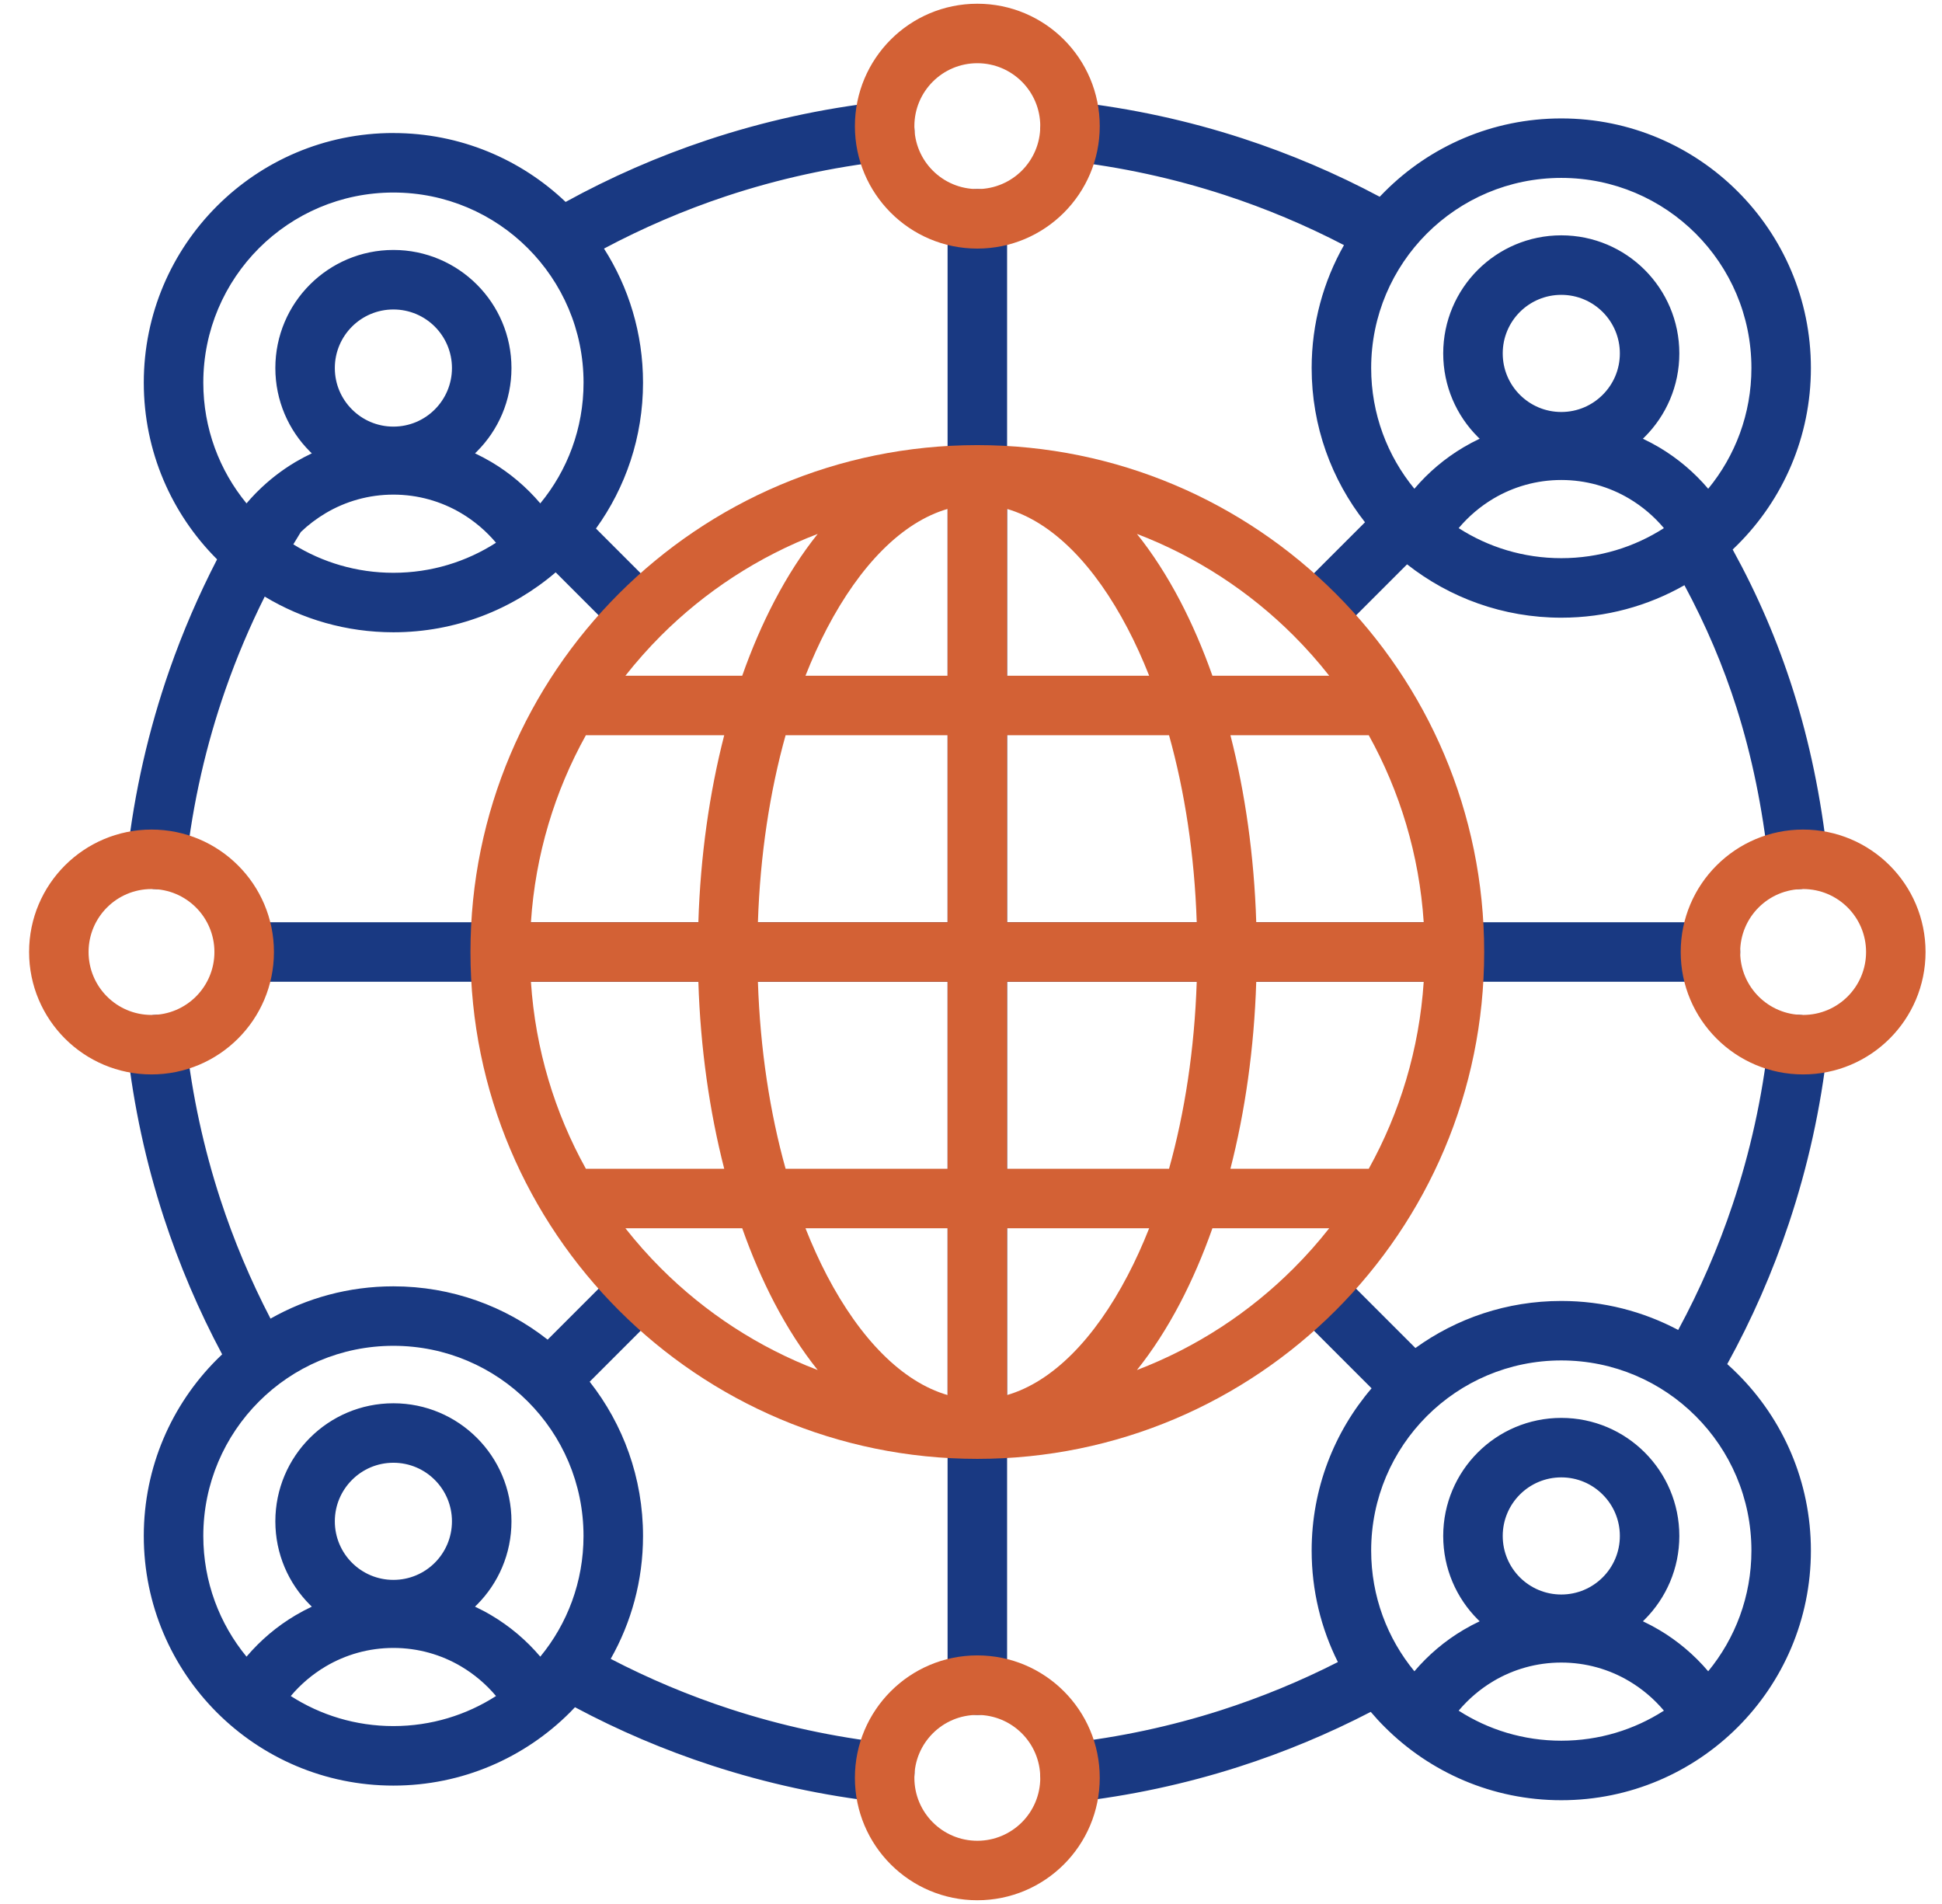
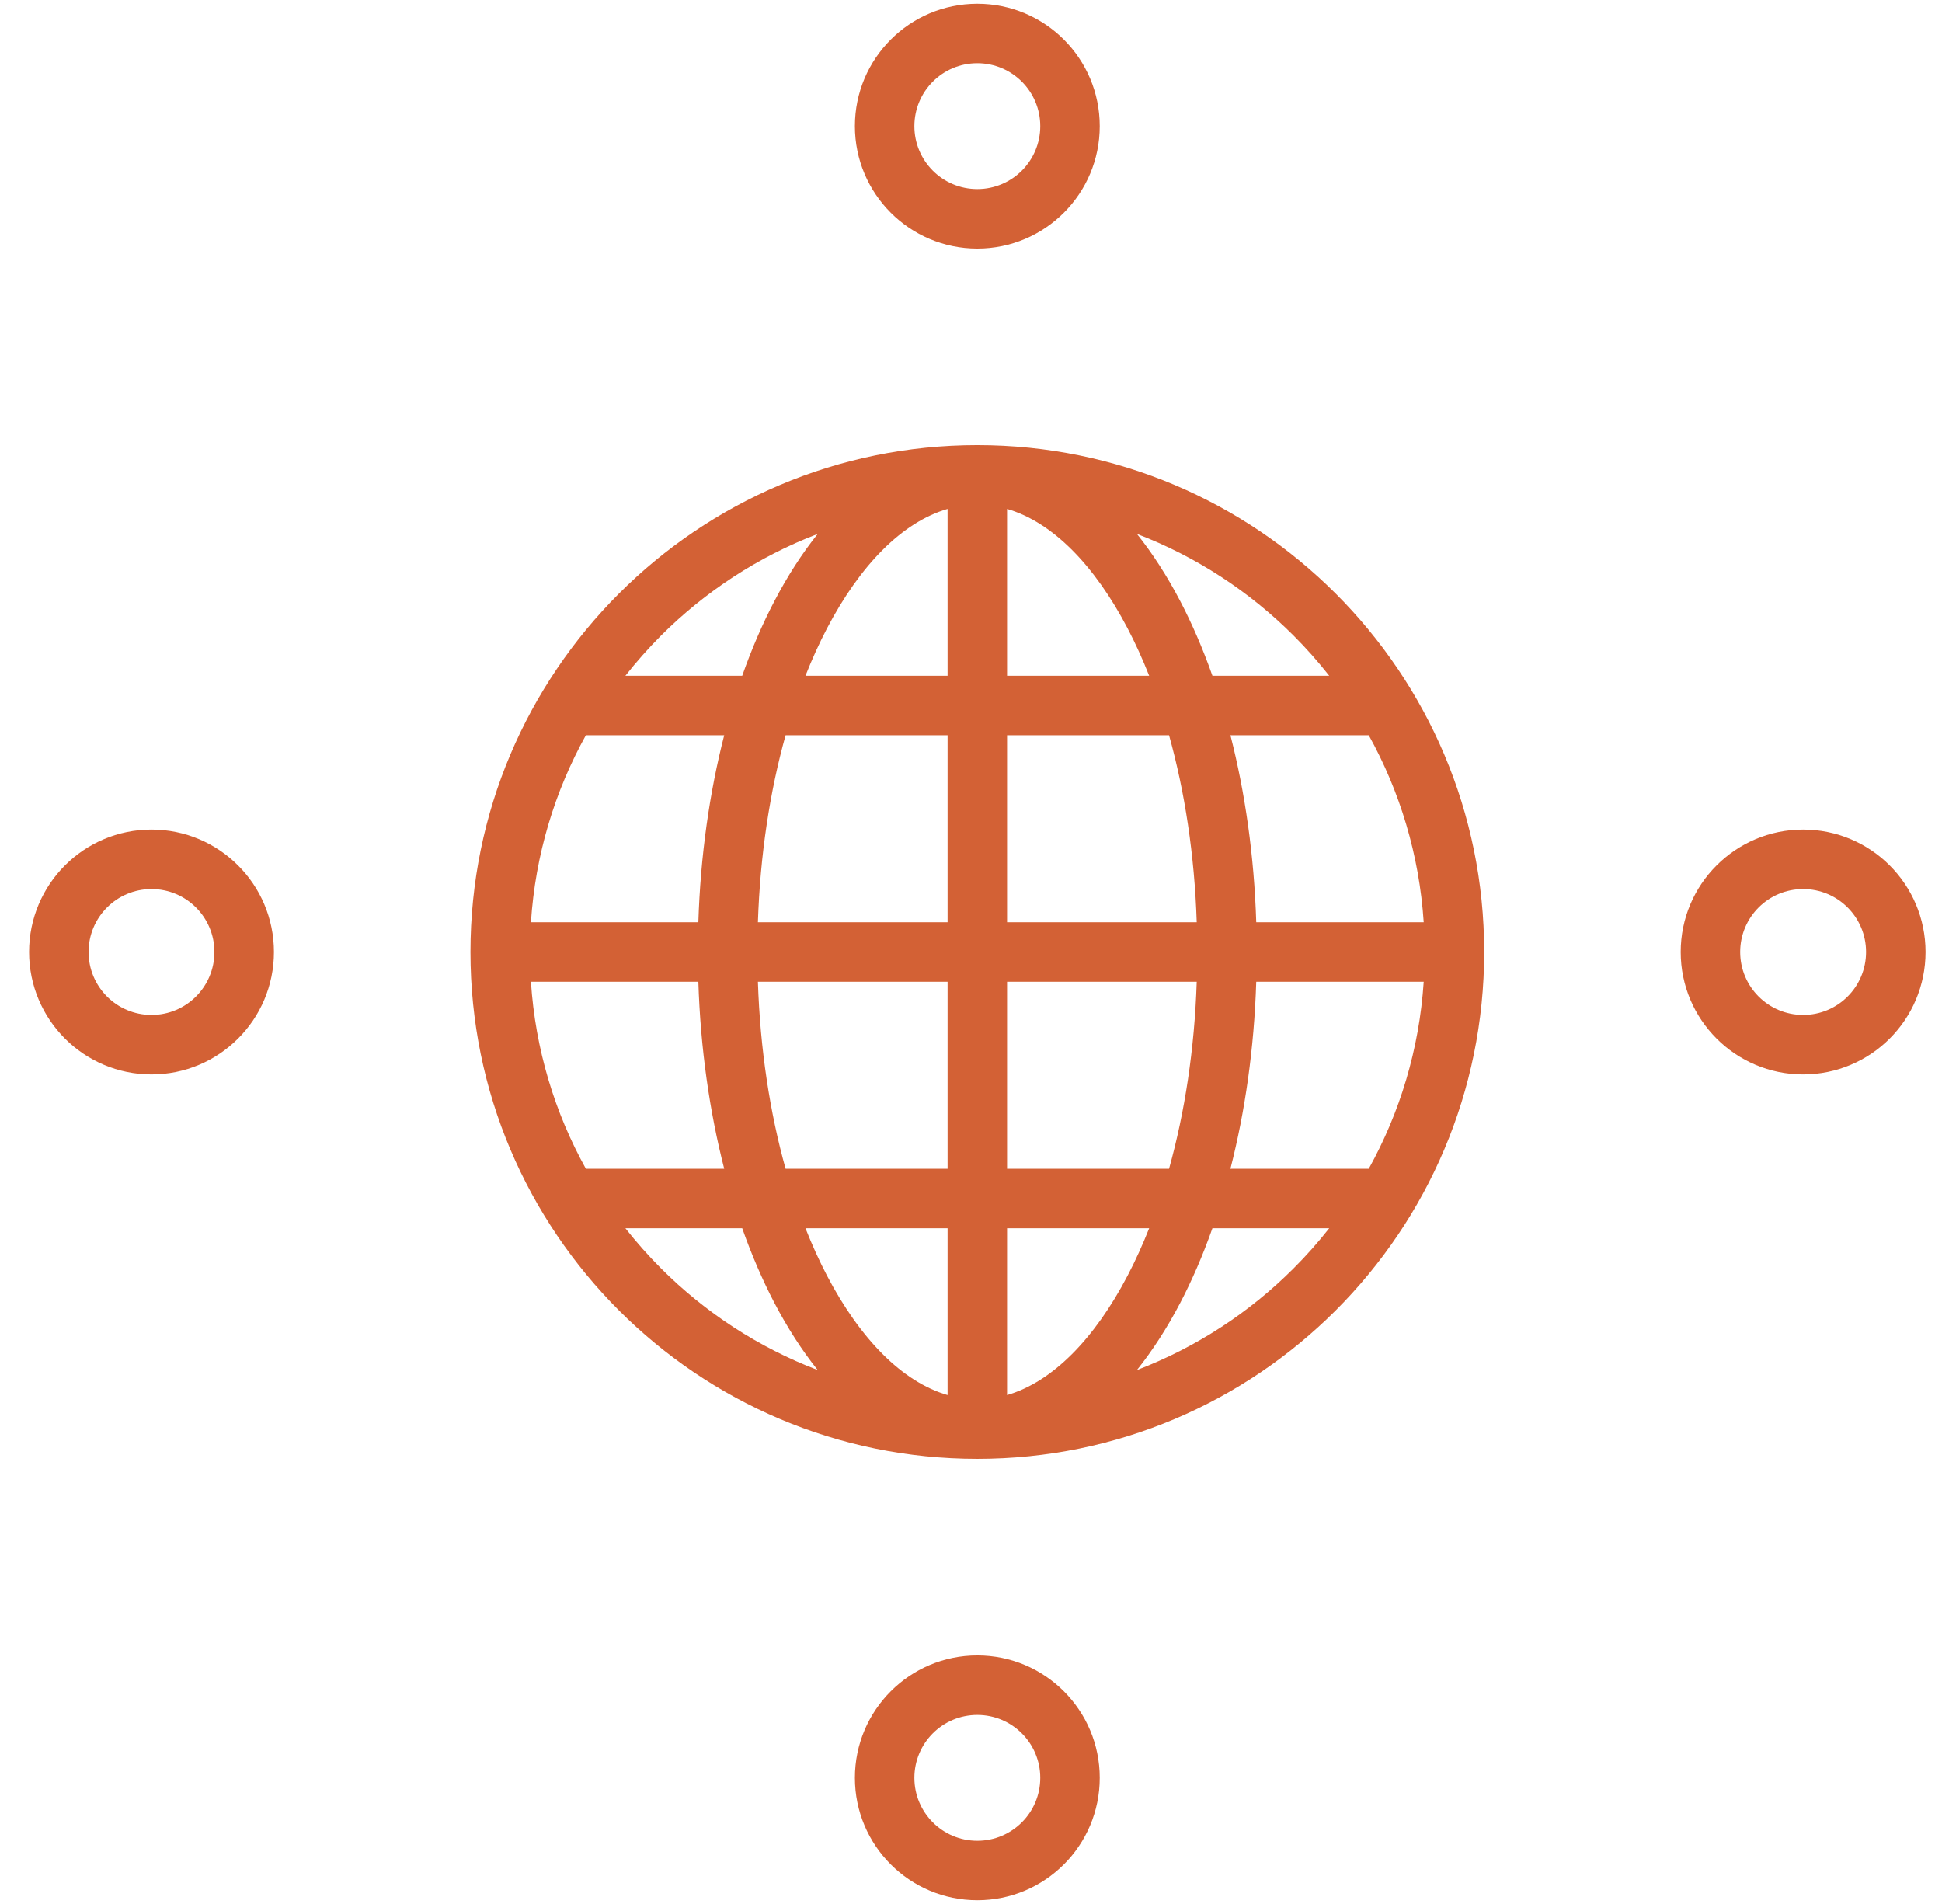
<svg xmlns="http://www.w3.org/2000/svg" width="51" height="50" viewBox="0 0 51 50" fill="none">
-   <path fill-rule="evenodd" clip-rule="evenodd" d="M36.952 14.82L35.079 16.693L33.974 15.588L35.847 13.715C34.97 12.6 34.446 11.194 34.446 9.665C34.446 8.491 34.755 7.39 35.295 6.437C34.291 5.915 33.241 5.473 32.153 5.118C30.826 4.686 29.44 4.382 28.011 4.223C27.583 4.176 27.274 3.79 27.322 3.362C27.369 2.934 27.754 2.625 28.182 2.672C29.719 2.844 31.209 3.17 32.635 3.635C33.888 4.044 35.091 4.558 36.233 5.167C36.277 5.121 36.321 5.075 36.367 5.03C37.553 3.843 39.192 3.11 41.002 3.11C42.812 3.11 44.451 3.843 45.637 5.03C46.824 6.216 47.557 7.855 47.557 9.665C47.557 11.475 46.824 13.114 45.637 14.3C45.593 14.344 45.548 14.388 45.503 14.431C46.158 15.622 46.681 16.838 47.087 18.116C47.526 19.5 47.822 20.94 47.994 22.485C48.042 22.913 47.733 23.298 47.305 23.345C46.877 23.392 46.491 23.084 46.444 22.655C46.282 21.201 46.008 19.859 45.604 18.586C45.254 17.484 44.802 16.422 44.236 15.368C43.282 15.911 42.178 16.221 41.002 16.221C39.473 16.221 38.067 15.697 36.952 14.82L36.952 14.82ZM37.144 43.889C37.51 43.459 37.944 43.091 38.431 42.803C38.569 42.721 38.712 42.645 38.859 42.576C38.842 42.56 38.826 42.544 38.809 42.528C38.248 41.967 37.901 41.191 37.901 40.335C37.901 39.479 38.248 38.704 38.809 38.143C39.37 37.582 40.146 37.235 41.002 37.235C41.858 37.235 42.633 37.582 43.194 38.143C43.755 38.704 44.102 39.479 44.102 40.335C44.102 41.191 43.755 41.966 43.194 42.528C43.178 42.544 43.161 42.56 43.145 42.576C43.291 42.645 43.434 42.721 43.573 42.803C44.059 43.09 44.494 43.459 44.86 43.889C45.569 43.027 45.995 41.923 45.995 40.719C45.995 39.34 45.436 38.092 44.532 37.189C43.629 36.285 42.381 35.726 41.002 35.726C39.623 35.726 38.375 36.285 37.471 37.189C36.568 38.092 36.009 39.34 36.009 40.719C36.009 41.923 36.435 43.027 37.144 43.889H37.144ZM43.697 44.923C42.919 45.423 41.994 45.712 41.002 45.712C40.009 45.712 39.084 45.423 38.307 44.923C38.565 44.616 38.875 44.352 39.224 44.145C39.745 43.837 40.353 43.66 41.002 43.66C41.651 43.66 42.259 43.837 42.779 44.145C43.129 44.352 43.439 44.616 43.697 44.923ZM41.002 38.797C41.427 38.797 41.811 38.969 42.089 39.248C42.368 39.526 42.54 39.91 42.54 40.335C42.54 40.76 42.368 41.145 42.089 41.423C41.811 41.701 41.426 41.873 41.002 41.873C40.577 41.873 40.193 41.701 39.914 41.423C39.636 41.145 39.464 40.76 39.464 40.335C39.464 39.911 39.636 39.526 39.914 39.248C40.193 38.969 40.577 38.797 41.002 38.797ZM41.002 34.164C42.111 34.164 43.156 34.44 44.072 34.926C44.64 33.876 45.12 32.773 45.503 31.627C45.959 30.261 46.279 28.828 46.444 27.345C46.491 26.917 46.877 26.608 47.305 26.655C47.733 26.702 48.042 27.088 47.994 27.516C47.817 29.104 47.473 30.645 46.98 32.122C46.549 33.413 46.005 34.651 45.36 35.822C45.455 35.907 45.547 35.994 45.637 36.084C46.824 37.27 47.557 38.909 47.557 40.719C47.557 42.53 46.824 44.168 45.637 45.355C44.451 46.541 42.812 47.275 41.002 47.275C39.192 47.275 37.553 46.541 36.367 45.355C36.238 45.227 36.115 45.093 35.998 44.955C34.891 45.529 33.73 46.014 32.525 46.4C31.128 46.847 29.676 47.161 28.182 47.328C27.754 47.375 27.369 47.066 27.322 46.638C27.274 46.21 27.583 45.825 28.011 45.778C29.406 45.622 30.757 45.33 32.049 44.917C33.118 44.574 34.149 44.149 35.135 43.647C34.694 42.766 34.446 41.772 34.446 40.719C34.446 39.093 35.039 37.604 36.02 36.458L33.974 34.412L35.079 33.308L37.171 35.4C38.248 34.622 39.572 34.164 41.002 34.164ZM6.474 43.505C6.839 43.075 7.274 42.706 7.76 42.419C7.899 42.337 8.042 42.261 8.189 42.192C8.172 42.176 8.155 42.16 8.139 42.143C7.578 41.582 7.231 40.807 7.231 39.951C7.231 39.095 7.578 38.32 8.139 37.759C8.7 37.198 9.475 36.851 10.331 36.851C11.188 36.851 11.963 37.198 12.524 37.759C13.085 38.32 13.432 39.095 13.432 39.951C13.432 40.807 13.085 41.582 12.524 42.143C12.507 42.16 12.491 42.176 12.474 42.192C12.621 42.261 12.764 42.336 12.903 42.419C13.389 42.706 13.824 43.075 14.189 43.505C14.899 42.643 15.324 41.539 15.324 40.335C15.324 38.956 14.765 37.708 13.862 36.805C12.959 35.901 11.71 35.342 10.332 35.342C8.953 35.342 7.704 35.901 6.801 36.805C5.898 37.708 5.339 38.956 5.339 40.335C5.339 41.539 5.765 42.643 6.474 43.505H6.474ZM13.026 44.539C12.249 45.038 11.324 45.328 10.331 45.328C9.339 45.328 8.414 45.038 7.636 44.539C7.894 44.232 8.205 43.968 8.554 43.761C9.075 43.453 9.683 43.276 10.332 43.276C10.98 43.276 11.588 43.453 12.109 43.761C12.458 43.968 12.768 44.232 13.026 44.539ZM10.331 38.413C10.756 38.413 11.141 38.585 11.419 38.864C11.697 39.142 11.869 39.526 11.869 39.951C11.869 40.376 11.697 40.761 11.419 41.039C11.141 41.317 10.756 41.489 10.331 41.489C9.907 41.489 9.522 41.317 9.244 41.039C8.966 40.761 8.793 40.376 8.793 39.951C8.793 39.526 8.966 39.142 9.244 38.864C9.522 38.585 9.907 38.413 10.331 38.413ZM10.331 33.78C11.86 33.78 13.267 34.303 14.382 35.18L16.254 33.308L17.359 34.412L15.486 36.285C16.363 37.4 16.887 38.807 16.887 40.335C16.887 41.509 16.578 42.61 16.038 43.563C17.042 44.085 18.092 44.527 19.18 44.882C20.508 45.315 21.893 45.618 23.322 45.778C23.75 45.825 24.059 46.21 24.012 46.638C23.964 47.066 23.579 47.375 23.151 47.328C21.614 47.157 20.125 46.83 18.698 46.365C17.445 45.957 16.242 45.443 15.1 44.833C15.056 44.879 15.012 44.925 14.967 44.971C13.78 46.157 12.142 46.891 10.331 46.891C8.521 46.891 6.882 46.157 5.696 44.971C4.51 43.784 3.776 42.145 3.776 40.335C3.776 38.525 4.51 36.886 5.696 35.7C5.741 35.655 5.787 35.61 5.834 35.566C5.224 34.424 4.71 33.221 4.301 31.969C3.836 30.542 3.51 29.052 3.339 27.516C3.292 27.088 3.6 26.702 4.028 26.655C4.456 26.608 4.842 26.917 4.889 27.345C5.048 28.773 5.352 30.159 5.784 31.486C6.139 32.574 6.582 33.624 7.104 34.628C8.056 34.088 9.158 33.78 10.331 33.78L10.331 33.78ZM6.474 13.219C6.549 13.13 6.628 13.043 6.709 12.96C6.725 12.942 6.742 12.926 6.759 12.91C7.059 12.61 7.395 12.349 7.76 12.132C7.899 12.05 8.042 11.975 8.189 11.905C8.172 11.89 8.155 11.873 8.139 11.857C7.578 11.296 7.231 10.521 7.231 9.665C7.231 8.809 7.578 8.034 8.139 7.473C8.7 6.912 9.475 6.564 10.332 6.564C11.188 6.564 11.963 6.912 12.524 7.473C13.085 8.034 13.432 8.809 13.432 9.665C13.432 10.521 13.085 11.296 12.524 11.857C12.508 11.873 12.491 11.89 12.475 11.905C12.621 11.975 12.764 12.05 12.903 12.132C13.389 12.42 13.824 12.789 14.189 13.219C14.899 12.357 15.325 11.253 15.325 10.049C15.325 8.67 14.766 7.422 13.862 6.518C12.959 5.615 11.71 5.056 10.332 5.056C8.953 5.056 7.705 5.615 6.801 6.518C5.898 7.422 5.339 8.67 5.339 10.049C5.339 11.253 5.765 12.357 6.474 13.219H6.474ZM13.026 14.253C12.249 14.752 11.324 15.042 10.331 15.042C9.367 15.042 8.466 14.768 7.703 14.295C7.768 14.186 7.834 14.078 7.9 13.971C8.097 13.782 8.317 13.616 8.554 13.475C9.074 13.167 9.682 12.989 10.331 12.989C10.98 12.989 11.588 13.167 12.109 13.475C12.458 13.682 12.768 13.946 13.026 14.253L13.026 14.253ZM10.331 8.127C10.756 8.127 11.141 8.299 11.419 8.577C11.697 8.856 11.869 9.24 11.869 9.665C11.869 10.089 11.697 10.474 11.419 10.752C11.141 11.031 10.756 11.203 10.331 11.203C9.907 11.203 9.522 11.031 9.244 10.752C8.965 10.474 8.793 10.09 8.793 9.665C8.793 9.24 8.965 8.856 9.244 8.577C9.522 8.299 9.907 8.127 10.331 8.127L10.331 8.127ZM10.331 3.494C12.085 3.494 13.677 4.182 14.854 5.303C16.034 4.654 17.279 4.108 18.579 3.676C20.047 3.188 21.577 2.848 23.151 2.672C23.579 2.625 23.964 2.934 24.012 3.362C24.059 3.79 23.75 4.175 23.322 4.223C21.847 4.387 20.423 4.703 19.067 5.153C17.955 5.523 16.884 5.984 15.862 6.528C16.511 7.545 16.887 8.753 16.887 10.049C16.887 11.479 16.429 12.802 15.651 13.88L17.359 15.588L16.255 16.692L14.593 15.03C13.447 16.012 11.958 16.604 10.332 16.604C9.095 16.604 7.939 16.262 6.952 15.667C6.559 16.453 6.215 17.266 5.922 18.104C5.416 19.552 5.065 21.076 4.889 22.655C4.842 23.083 4.457 23.392 4.029 23.345C3.6 23.298 3.292 22.912 3.339 22.484C3.528 20.792 3.906 19.154 4.451 17.591C4.801 16.59 5.22 15.621 5.701 14.689L5.696 14.684C4.51 13.498 3.776 11.859 3.776 10.049C3.776 8.239 4.51 6.6 5.696 5.414C6.882 4.227 8.521 3.493 10.331 3.493L10.331 3.494ZM37.144 12.835C37.51 12.404 37.945 12.036 38.431 11.748C38.569 11.666 38.712 11.59 38.859 11.521C38.842 11.505 38.826 11.489 38.809 11.473C38.248 10.912 37.901 10.137 37.901 9.281C37.901 8.425 38.248 7.649 38.809 7.088C39.371 6.527 40.146 6.18 41.002 6.18C41.858 6.18 42.633 6.527 43.194 7.088C43.755 7.65 44.102 8.425 44.102 9.281C44.102 10.137 43.755 10.912 43.194 11.473C43.178 11.489 43.161 11.505 43.145 11.521C43.291 11.59 43.434 11.666 43.573 11.748C44.059 12.036 44.494 12.404 44.86 12.835C45.569 11.973 45.995 10.868 45.995 9.665C45.995 8.286 45.436 7.038 44.532 6.134C43.629 5.231 42.381 4.672 41.002 4.672C39.623 4.672 38.375 5.231 37.471 6.134C36.568 7.038 36.009 8.286 36.009 9.665C36.009 10.868 36.435 11.973 37.144 12.835L37.144 12.835ZM43.697 13.869C43.439 13.562 43.129 13.298 42.78 13.091C42.259 12.783 41.651 12.605 41.002 12.605C40.353 12.605 39.745 12.783 39.224 13.091C38.875 13.298 38.565 13.562 38.307 13.869C39.084 14.368 40.009 14.658 41.002 14.658C41.995 14.658 42.919 14.368 43.697 13.869V13.869ZM41.002 7.743C40.577 7.743 40.193 7.915 39.914 8.193C39.636 8.471 39.464 8.856 39.464 9.281C39.464 9.706 39.636 10.09 39.914 10.368C40.193 10.647 40.577 10.819 41.002 10.819C41.427 10.819 41.811 10.647 42.089 10.368C42.368 10.09 42.54 9.706 42.54 9.281C42.54 8.856 42.368 8.472 42.089 8.193C41.811 7.915 41.426 7.743 41.002 7.743ZM6.413 25.781H24.885V44.254C24.885 44.685 25.235 45.035 25.667 45.035C26.098 45.035 26.448 44.685 26.448 44.254V25.781H44.92C45.351 25.781 45.701 25.431 45.701 25C45.701 24.569 45.351 24.219 44.92 24.219H26.448V5.747C26.448 5.315 26.098 4.965 25.667 4.965C25.235 4.965 24.885 5.315 24.885 5.747V24.219H6.413C5.982 24.219 5.632 24.569 5.632 25C5.632 25.431 5.982 25.781 6.413 25.781Z" fill="#193982" />
  <path fill-rule="evenodd" clip-rule="evenodd" d="M3.979 21.785C4.866 21.785 5.67 22.145 6.252 22.727C6.834 23.308 7.194 24.112 7.194 25C7.194 25.888 6.834 26.692 6.252 27.273C5.67 27.855 4.866 28.215 3.979 28.215C3.091 28.215 2.287 27.855 1.705 27.273C1.124 26.691 0.764 25.888 0.764 25C0.764 24.112 1.124 23.308 1.705 22.727C2.287 22.145 3.091 21.785 3.979 21.785ZM29.858 14.021C30.27 14.536 30.649 15.126 30.992 15.78C31.306 16.381 31.591 17.039 31.84 17.745H34.907C34.617 17.376 34.305 17.024 33.973 16.692C32.815 15.534 31.416 14.617 29.858 14.021ZM13.943 24.219H18.34C18.395 22.47 18.633 20.81 19.019 19.308H15.386C14.569 20.779 14.059 22.445 13.943 24.219ZM19.904 24.219H24.885V19.308H20.631C20.219 20.782 19.962 22.446 19.904 24.219ZM26.447 24.219H31.428C31.37 22.446 31.113 20.782 30.701 19.308H26.447V24.219ZM32.991 24.219H37.389C37.272 22.445 36.762 20.78 35.946 19.308H32.313C32.698 20.81 32.936 22.47 32.991 24.219ZM37.389 25.781H32.991C32.936 27.53 32.698 29.19 32.313 30.692H35.946C36.762 29.221 37.272 27.555 37.389 25.781ZM31.428 25.781H26.447V30.692H30.701C31.113 29.218 31.37 27.554 31.428 25.781ZM24.885 25.781H19.904C19.962 27.554 20.219 29.218 20.631 30.692H24.885V25.781ZM18.34 25.781H13.943C14.059 27.555 14.569 29.221 15.386 30.692H19.019C18.634 29.19 18.395 27.53 18.34 25.781ZM34.907 32.255H31.84C31.591 32.961 31.306 33.619 30.992 34.22C30.649 34.874 30.269 35.464 29.858 35.978C31.416 35.383 32.815 34.466 33.973 33.307C34.305 32.976 34.617 32.624 34.907 32.255ZM21.474 35.978C21.062 35.464 20.683 34.874 20.34 34.22C20.026 33.619 19.741 32.961 19.492 32.255H16.424C16.715 32.624 17.027 32.976 17.358 33.307C18.517 34.466 19.916 35.383 21.474 35.978ZM16.424 17.745H19.492C19.741 17.039 20.025 16.381 20.34 15.78C20.682 15.126 21.062 14.536 21.474 14.021C19.916 14.617 18.517 15.534 17.358 16.692C17.027 17.024 16.715 17.376 16.424 17.745ZM25.666 11.689C29.341 11.689 32.669 13.179 35.078 15.588C37.487 17.997 38.977 21.324 38.977 25C38.977 28.675 37.487 32.003 35.078 34.412C32.669 36.821 29.341 38.311 25.666 38.311C21.99 38.311 18.663 36.821 16.254 34.412C13.845 32.003 12.355 28.675 12.355 25C12.355 21.324 13.845 17.997 16.254 15.588C18.663 13.179 21.99 11.689 25.666 11.689ZM21.153 17.745C21.327 17.305 21.516 16.889 21.719 16.5C22.585 14.847 23.686 13.713 24.885 13.365V17.745H21.153ZM26.447 17.745V13.365C27.646 13.713 28.747 14.847 29.612 16.5C29.816 16.889 30.005 17.305 30.179 17.745H26.447ZM30.179 32.255C30.005 32.695 29.816 33.111 29.612 33.5C28.747 35.153 27.646 36.287 26.447 36.635V32.255H30.179ZM24.885 32.255V36.635C23.686 36.287 22.585 35.153 21.719 33.5C21.516 33.111 21.327 32.695 21.153 32.255L24.885 32.255ZM5.147 23.831C4.848 23.532 4.435 23.347 3.979 23.347C3.522 23.347 3.109 23.532 2.81 23.831C2.511 24.13 2.326 24.544 2.326 25C2.326 25.456 2.511 25.87 2.81 26.169C3.109 26.468 3.522 26.653 3.979 26.653C4.435 26.653 4.848 26.468 5.147 26.169C5.446 25.87 5.631 25.456 5.631 25C5.631 24.544 5.446 24.13 5.147 23.831ZM25.666 0.098C26.554 0.098 27.358 0.458 27.939 1.039C28.521 1.621 28.881 2.425 28.881 3.313C28.881 4.2 28.521 5.004 27.939 5.586C27.357 6.168 26.554 6.528 25.666 6.528C24.778 6.528 23.974 6.168 23.393 5.586C22.811 5.004 22.451 4.2 22.451 3.313C22.451 2.425 22.811 1.621 23.393 1.039C23.974 0.458 24.778 0.098 25.666 0.098ZM26.835 2.144C26.535 1.845 26.122 1.66 25.666 1.66C25.209 1.66 24.796 1.845 24.497 2.144C24.198 2.443 24.013 2.856 24.013 3.313C24.013 3.769 24.198 4.182 24.497 4.481C24.796 4.78 25.209 4.965 25.666 4.965C26.122 4.965 26.535 4.78 26.835 4.481C27.134 4.182 27.319 3.769 27.319 3.313C27.319 2.856 27.134 2.443 26.835 2.144ZM47.353 21.785C48.241 21.785 49.045 22.145 49.627 22.727C50.208 23.308 50.568 24.112 50.568 25C50.568 25.888 50.208 26.692 49.627 27.273C49.045 27.855 48.241 28.215 47.353 28.215C46.465 28.215 45.661 27.855 45.08 27.273C44.498 26.691 44.138 25.888 44.138 25C44.138 24.112 44.498 23.308 45.08 22.727C45.662 22.145 46.465 21.785 47.353 21.785ZM48.522 23.831C48.223 23.532 47.81 23.347 47.353 23.347C46.897 23.347 46.483 23.532 46.184 23.831C45.885 24.13 45.7 24.544 45.7 25C45.7 25.456 45.885 25.87 46.184 26.169C46.483 26.468 46.897 26.653 47.353 26.653C47.81 26.653 48.223 26.468 48.522 26.169C48.821 25.87 49.006 25.456 49.006 25C49.006 24.544 48.821 24.13 48.522 23.831ZM25.666 43.472C26.554 43.472 27.357 43.832 27.939 44.414C28.521 44.996 28.881 45.8 28.881 46.687C28.881 47.575 28.521 48.379 27.939 48.961C27.357 49.542 26.554 49.902 25.666 49.902C24.778 49.902 23.974 49.542 23.393 48.961C22.811 48.379 22.451 47.575 22.451 46.687C22.451 45.8 22.811 44.996 23.393 44.414C23.974 43.832 24.778 43.472 25.666 43.472ZM26.835 45.519C26.535 45.22 26.122 45.035 25.666 45.035C25.209 45.035 24.796 45.22 24.497 45.519C24.198 45.818 24.013 46.231 24.013 46.687C24.013 47.144 24.198 47.557 24.497 47.856C24.796 48.155 25.209 48.34 25.666 48.34C26.122 48.34 26.535 48.155 26.835 47.856C27.134 47.557 27.319 47.144 27.319 46.687C27.319 46.231 27.134 45.818 26.835 45.519Z" fill="#D36135" />
</svg>